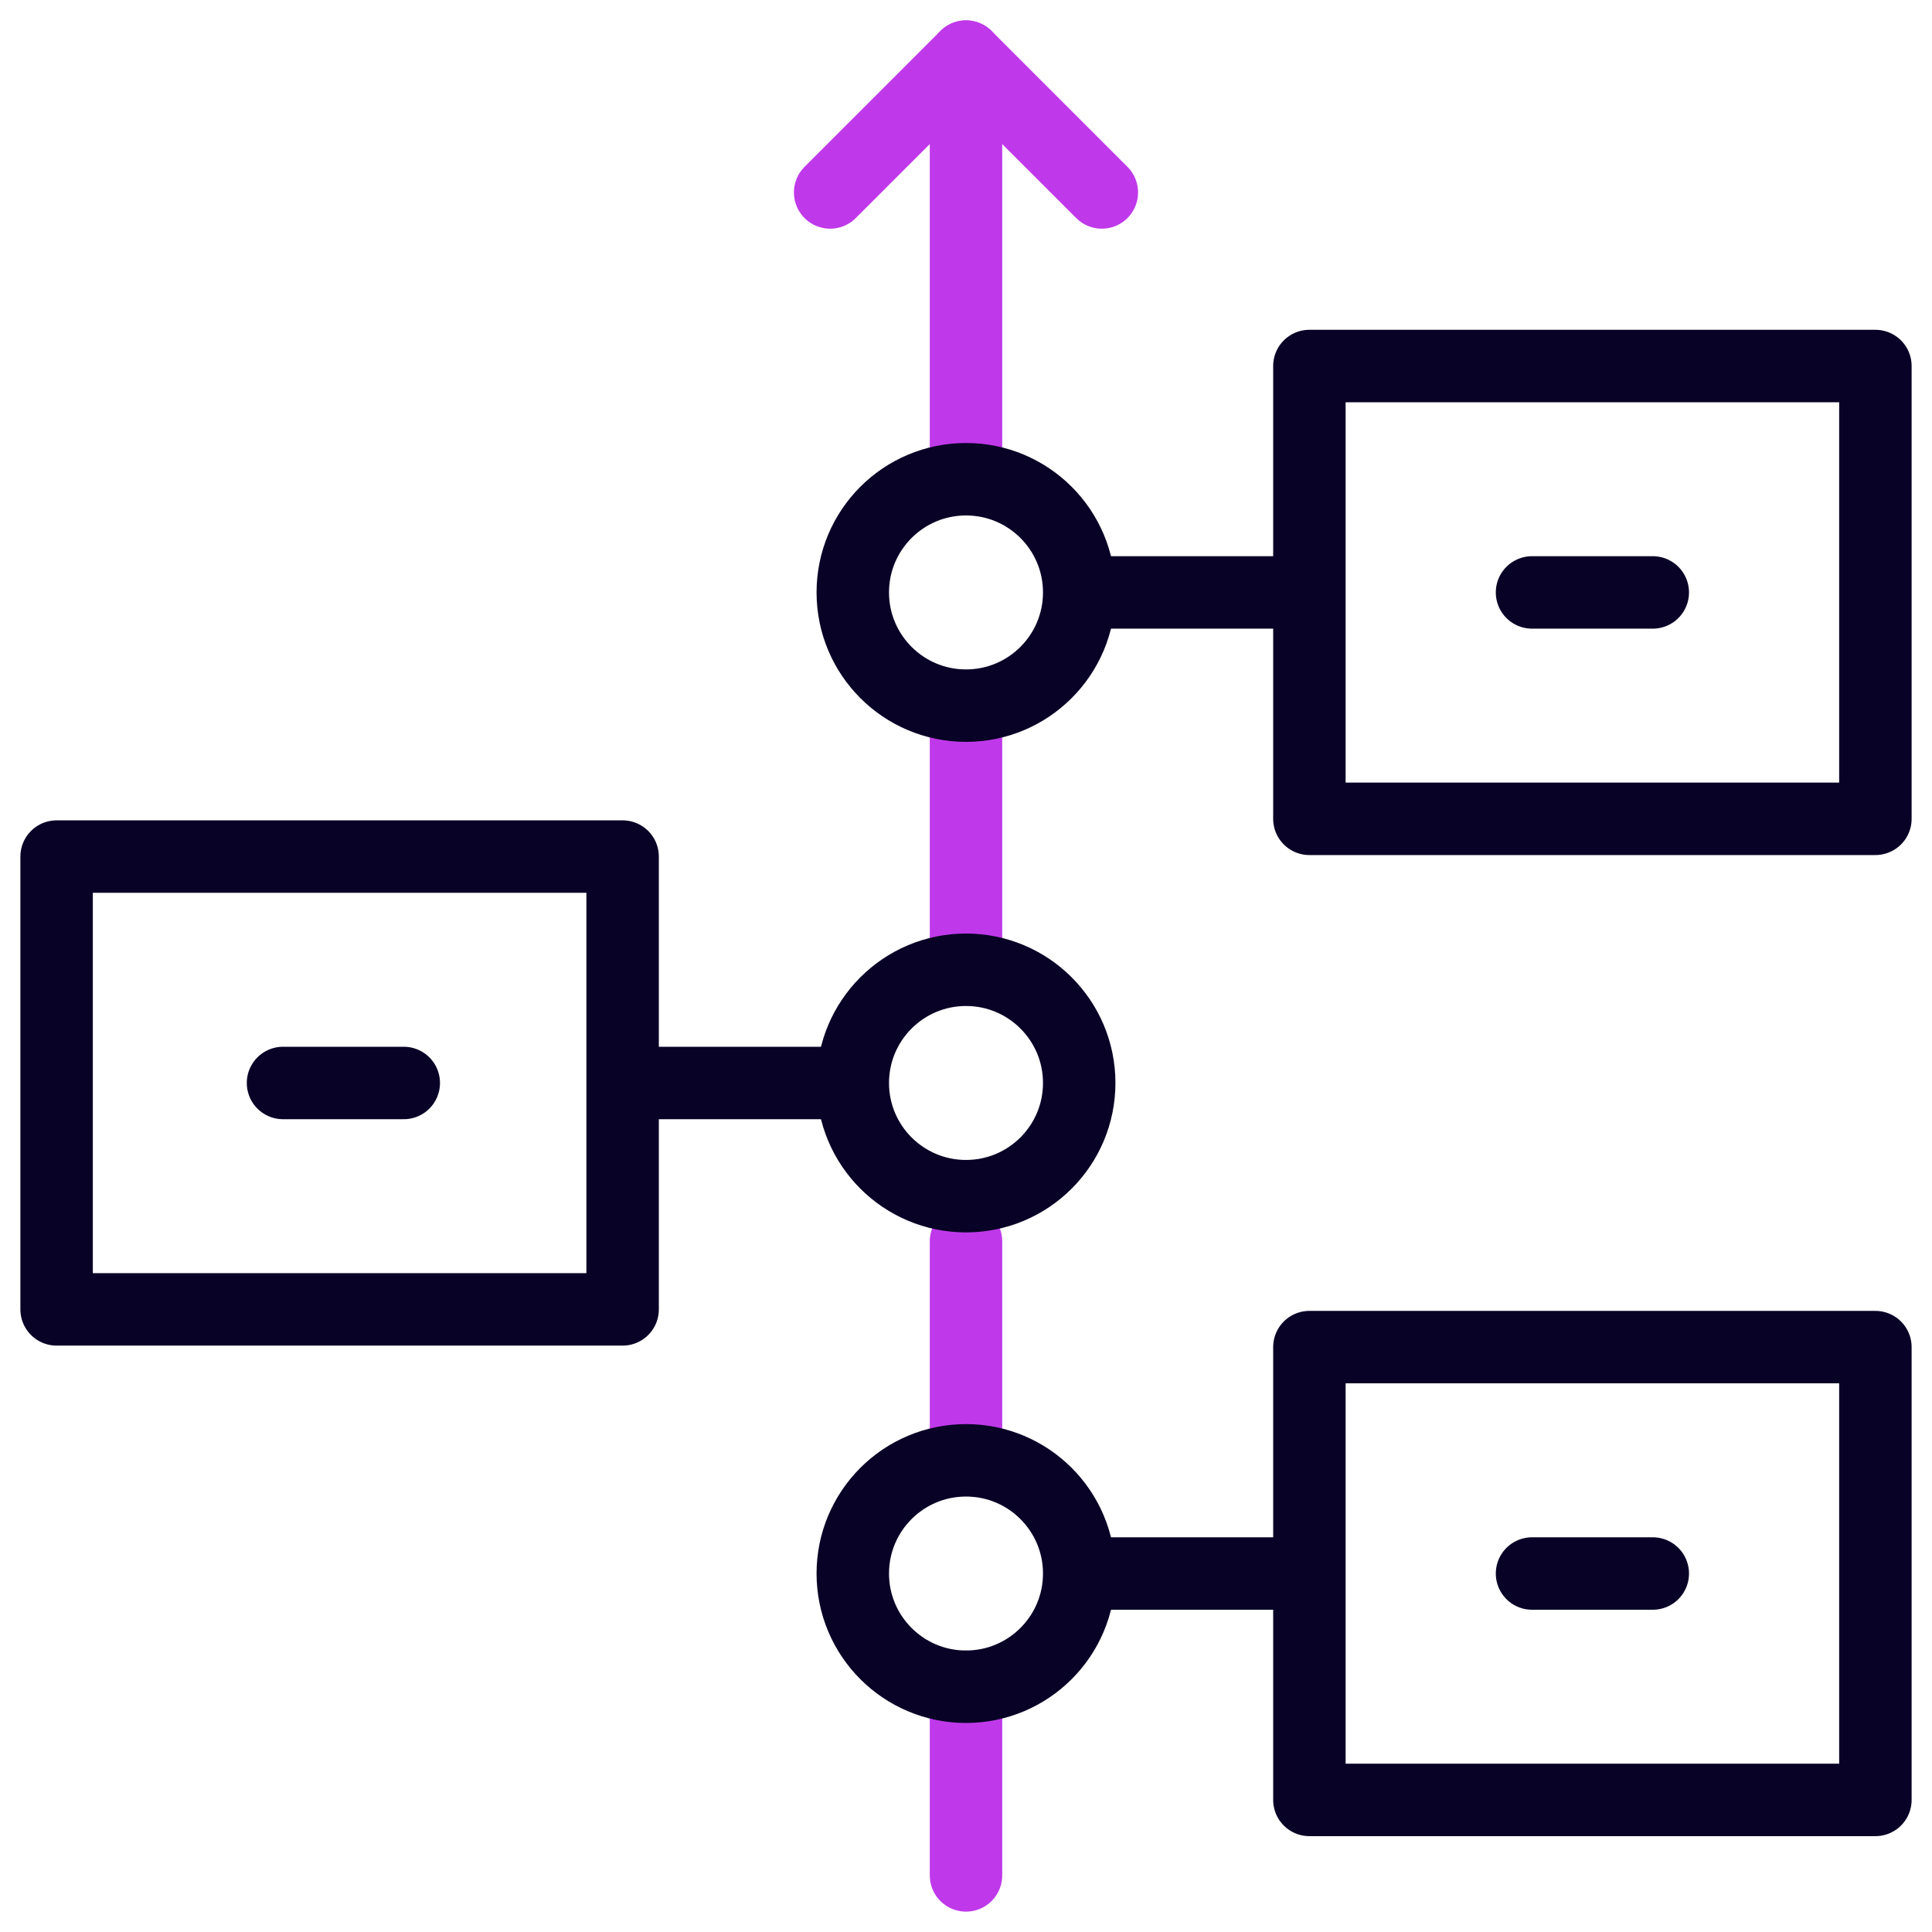
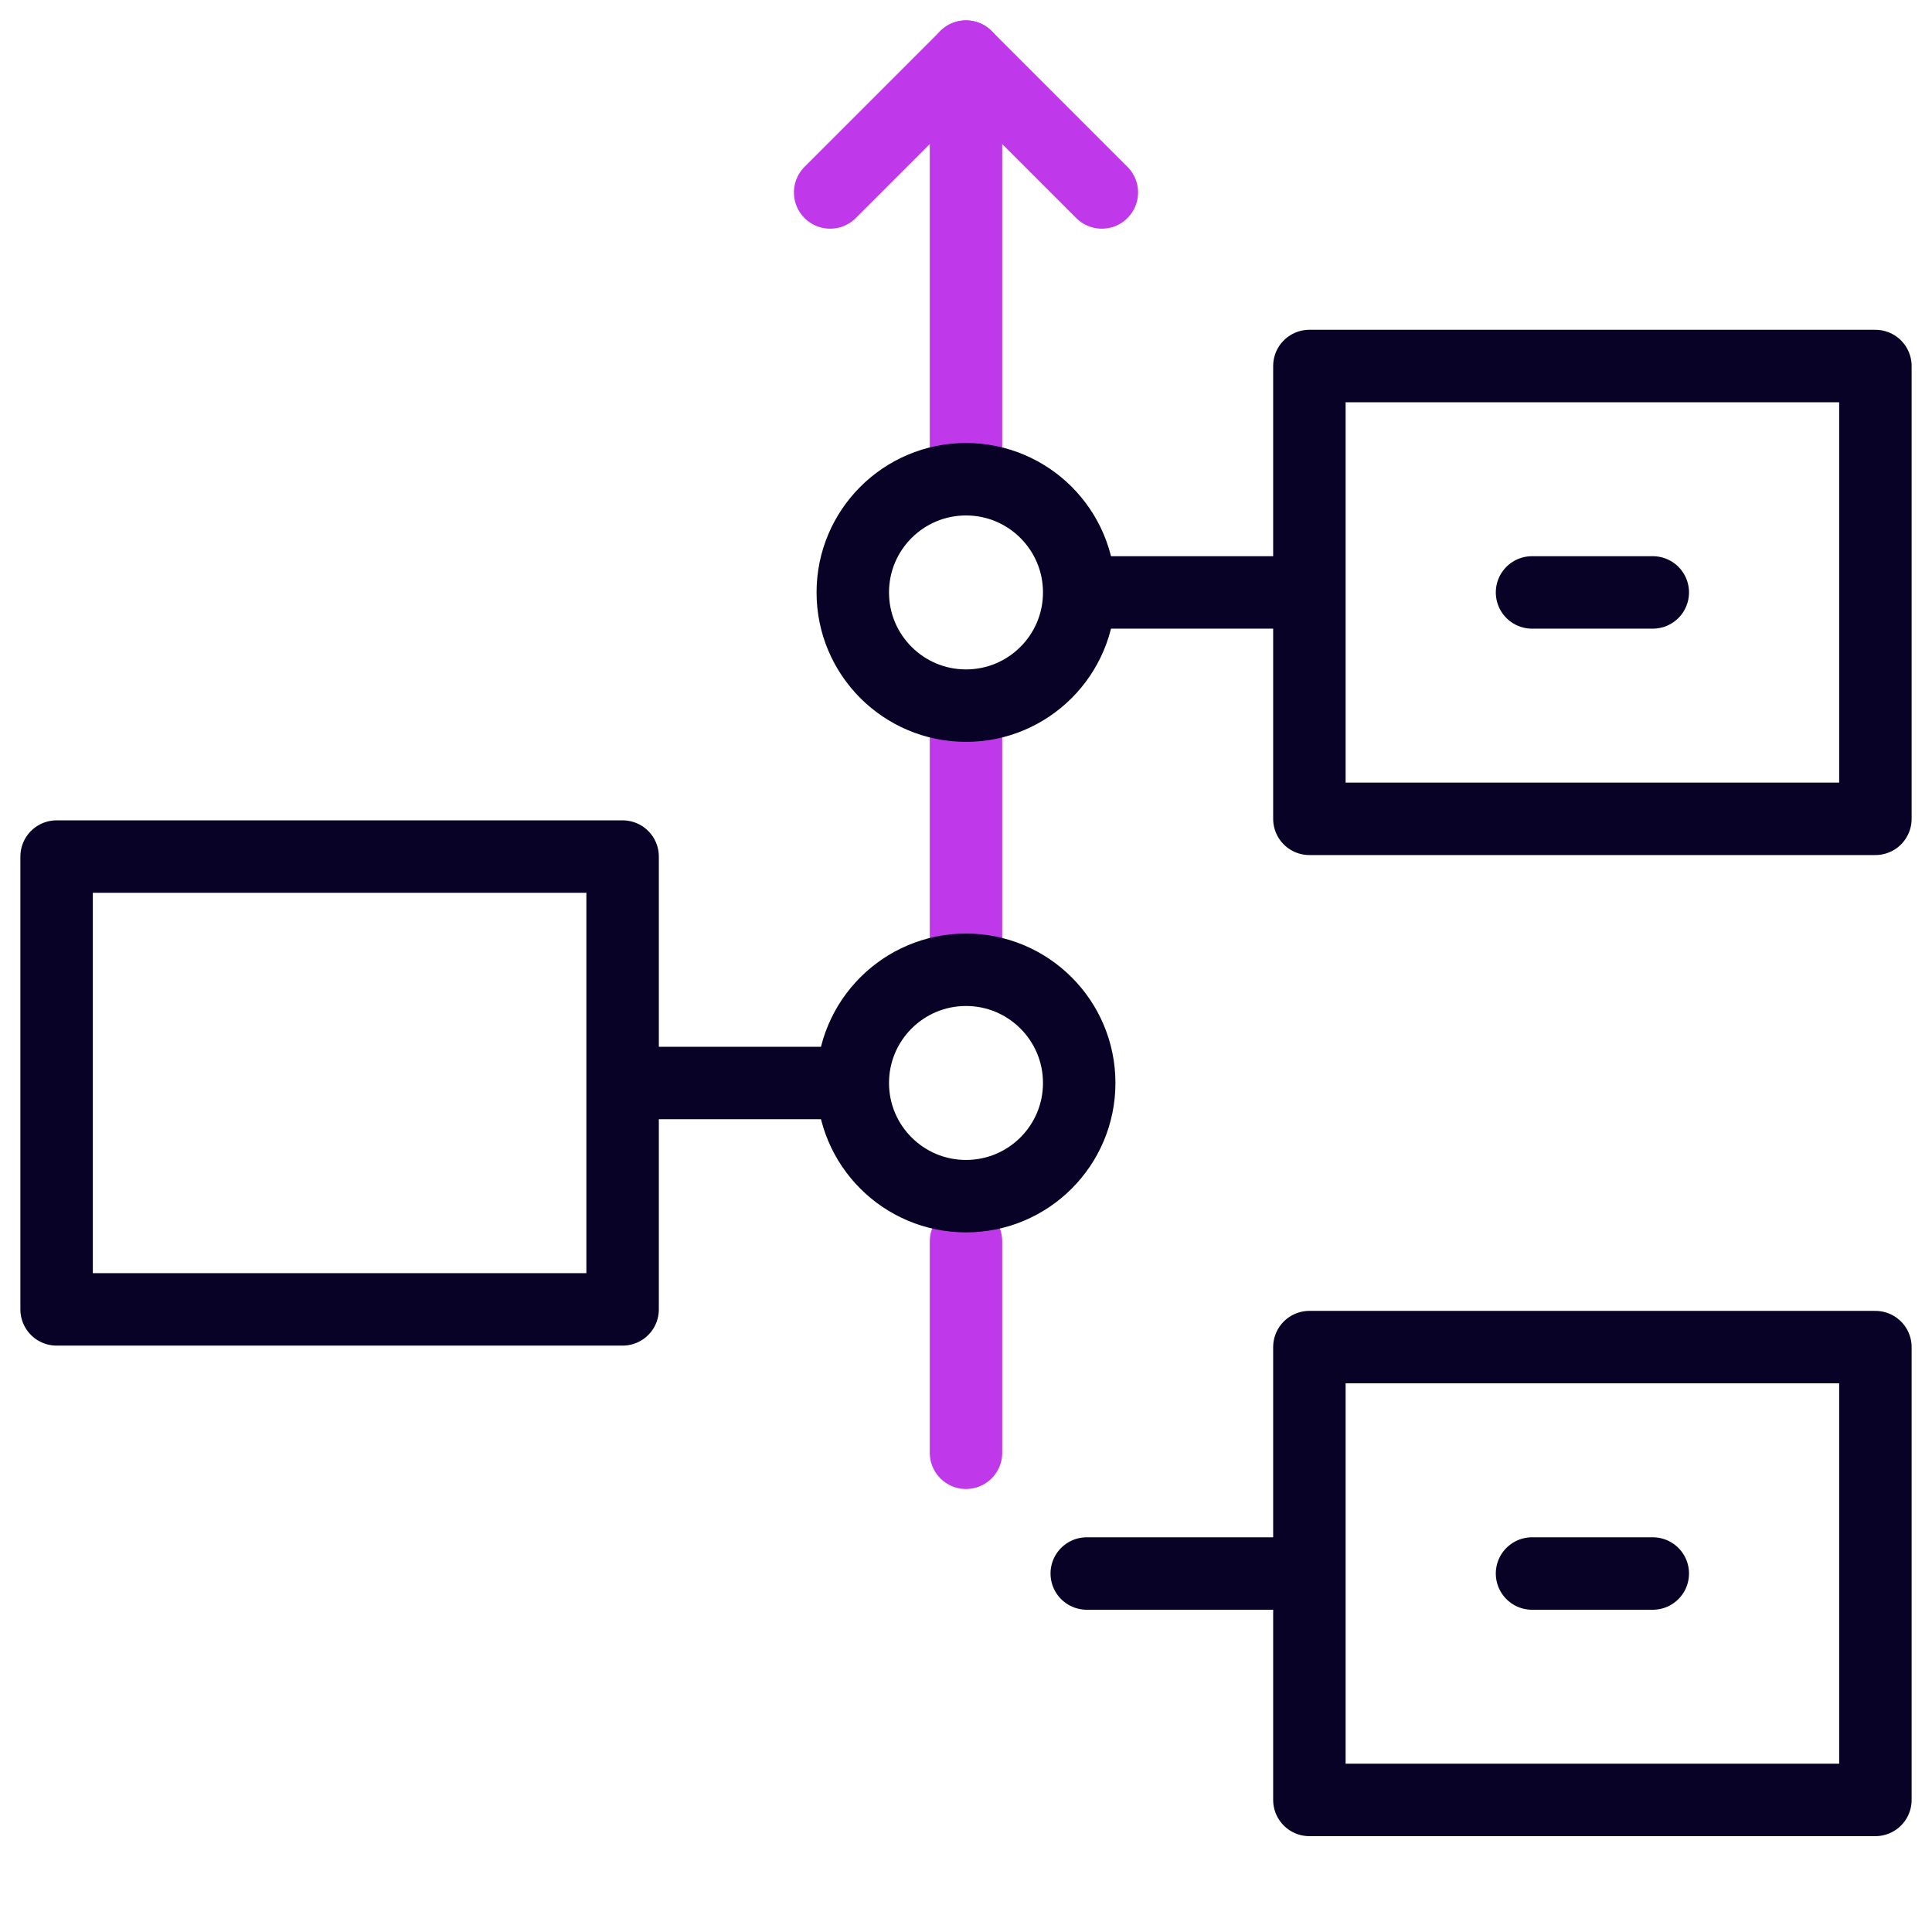
<svg xmlns="http://www.w3.org/2000/svg" width="80" height="80" viewBox="0 0 80 80" fill="none">
  <g clip-path="url(#clip0_4809_5266)">
    <path d="M53.906 24.531H45" stroke="#080226" stroke-width="3" stroke-miterlimit="10" stroke-linecap="round" stroke-linejoin="round" />
    <path d="M26.094 44.844H35" stroke="#080226" stroke-width="3" stroke-miterlimit="10" stroke-linecap="round" stroke-linejoin="round" />
-     <path d="M40 69.844V77.656" stroke="#BF39EA" stroke-width="3" stroke-miterlimit="10" stroke-linecap="round" stroke-linejoin="round" />
    <path d="M40 30.156V38.906" stroke="#BF39EA" stroke-width="3" stroke-miterlimit="10" stroke-linecap="round" stroke-linejoin="round" />
    <path d="M40 19.844V2.344L34.375 7.969" stroke="#BF39EA" stroke-width="3" stroke-miterlimit="10" stroke-linecap="round" stroke-linejoin="round" />
    <path d="M40 51.406V60.156" stroke="#BF39EA" stroke-width="3" stroke-miterlimit="10" stroke-linecap="round" stroke-linejoin="round" />
    <path d="M40 29.219C42.589 29.219 44.688 27.12 44.688 24.531C44.688 21.942 42.589 19.844 40 19.844C37.411 19.844 35.312 21.942 35.312 24.531C35.312 27.12 37.411 29.219 40 29.219Z" stroke="#080226" stroke-width="3" stroke-miterlimit="10" stroke-linecap="round" stroke-linejoin="round" />
    <path d="M40 49.531C42.589 49.531 44.688 47.433 44.688 44.844C44.688 42.255 42.589 40.156 40 40.156C37.411 40.156 35.312 42.255 35.312 44.844C35.312 47.433 37.411 49.531 40 49.531Z" stroke="#080226" stroke-width="3" stroke-miterlimit="10" stroke-linecap="round" stroke-linejoin="round" />
    <path d="M25.781 35.469H2.344V54.219H25.781V35.469Z" stroke="#080226" stroke-width="3" stroke-miterlimit="10" stroke-linecap="round" stroke-linejoin="round" />
    <path d="M54.219 33.906L77.656 33.906L77.656 15.156L54.219 15.156L54.219 33.906Z" stroke="#080226" stroke-width="3" stroke-miterlimit="10" stroke-linecap="round" stroke-linejoin="round" />
-     <path d="M40 69.844C42.589 69.844 44.688 67.745 44.688 65.156C44.688 62.567 42.589 60.469 40 60.469C37.411 60.469 35.312 62.567 35.312 65.156C35.312 67.745 37.411 69.844 40 69.844Z" stroke="#080226" stroke-width="3" stroke-miterlimit="10" stroke-linecap="round" stroke-linejoin="round" />
    <path d="M54.219 74.531L77.656 74.531L77.656 55.781L54.219 55.781L54.219 74.531Z" stroke="#080226" stroke-width="3" stroke-miterlimit="10" stroke-linecap="round" stroke-linejoin="round" />
    <path d="M53.906 65.156H45" stroke="#080226" stroke-width="3" stroke-miterlimit="10" stroke-linecap="round" stroke-linejoin="round" />
    <path d="M40 2.344L45.625 7.969" stroke="#BF39EA" stroke-width="3" stroke-miterlimit="10" stroke-linecap="round" stroke-linejoin="round" />
-     <path d="M11.719 44.844H16.719" stroke="#080226" stroke-width="3" stroke-miterlimit="10" stroke-linecap="round" stroke-linejoin="round" />
    <path d="M63.438 24.531H68.438" stroke="#080226" stroke-width="3" stroke-miterlimit="10" stroke-linecap="round" stroke-linejoin="round" />
    <path d="M63.438 65.156H68.438" stroke="#080226" stroke-width="3" stroke-miterlimit="10" stroke-linecap="round" stroke-linejoin="round" />
  </g>
  <defs>
    <clipPath id="clip0_4809_5266">
      <rect width="80" height="80" fill="white" />
    </clipPath>
  </defs>
</svg>